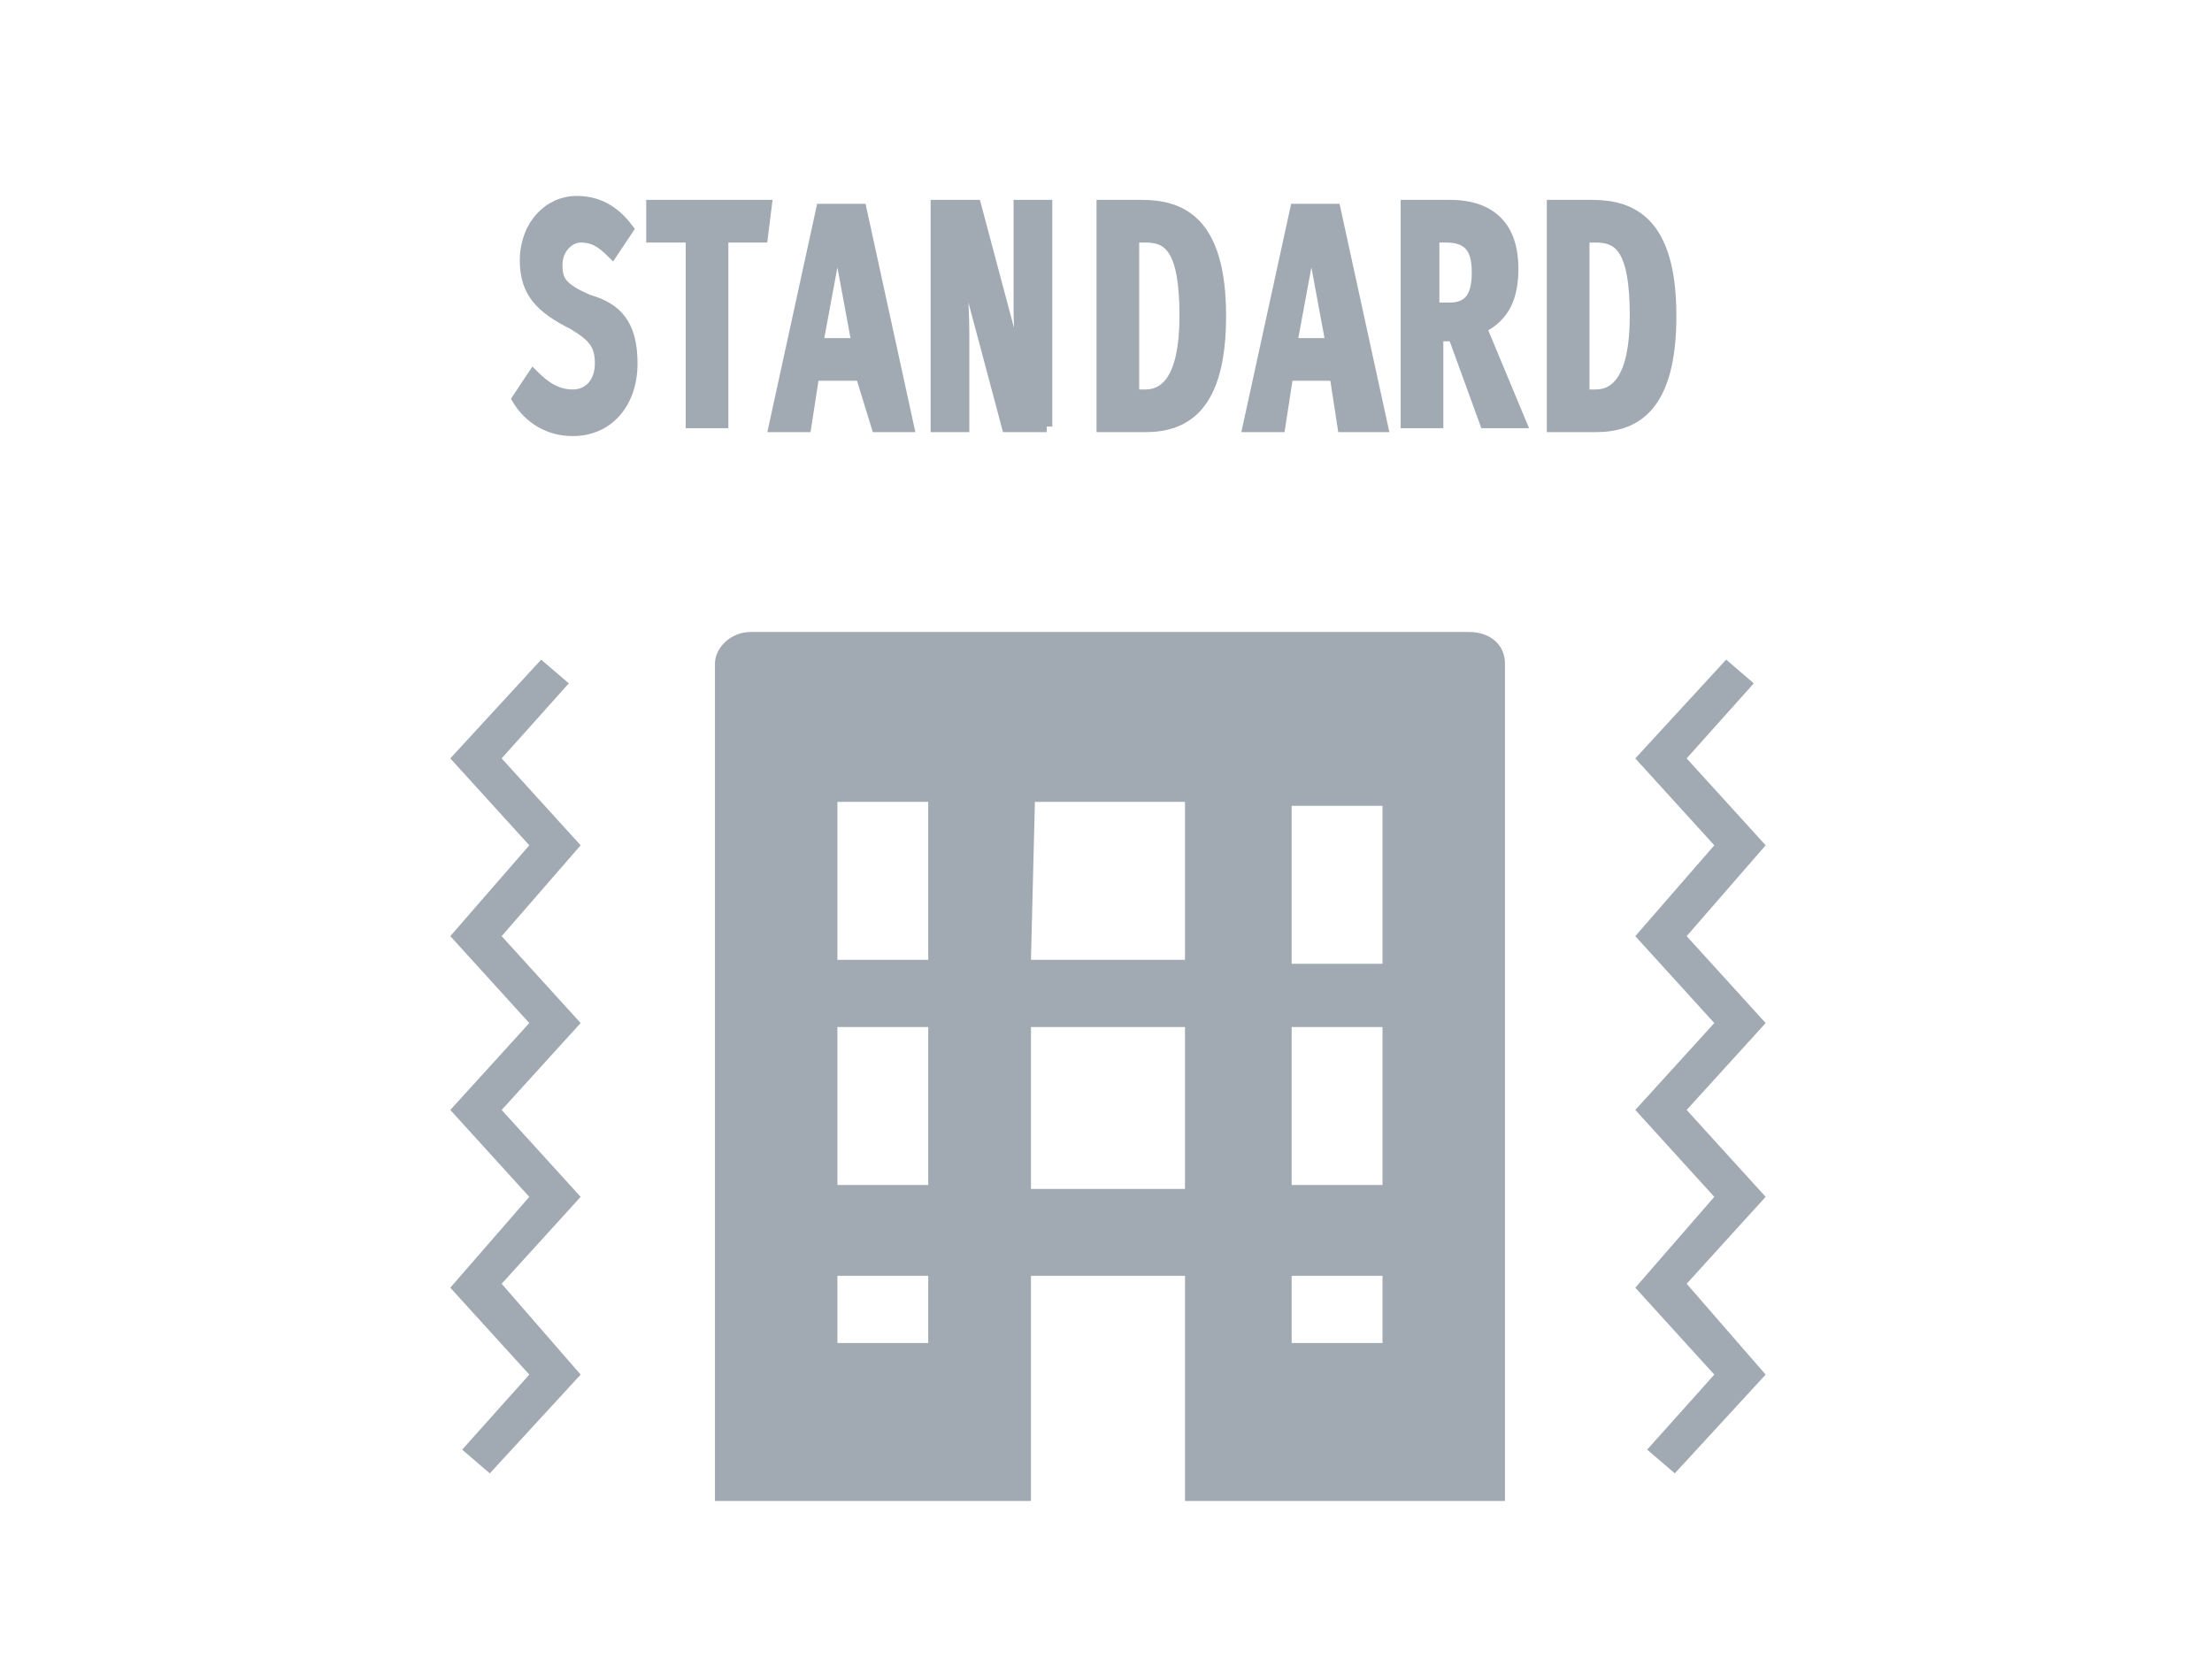
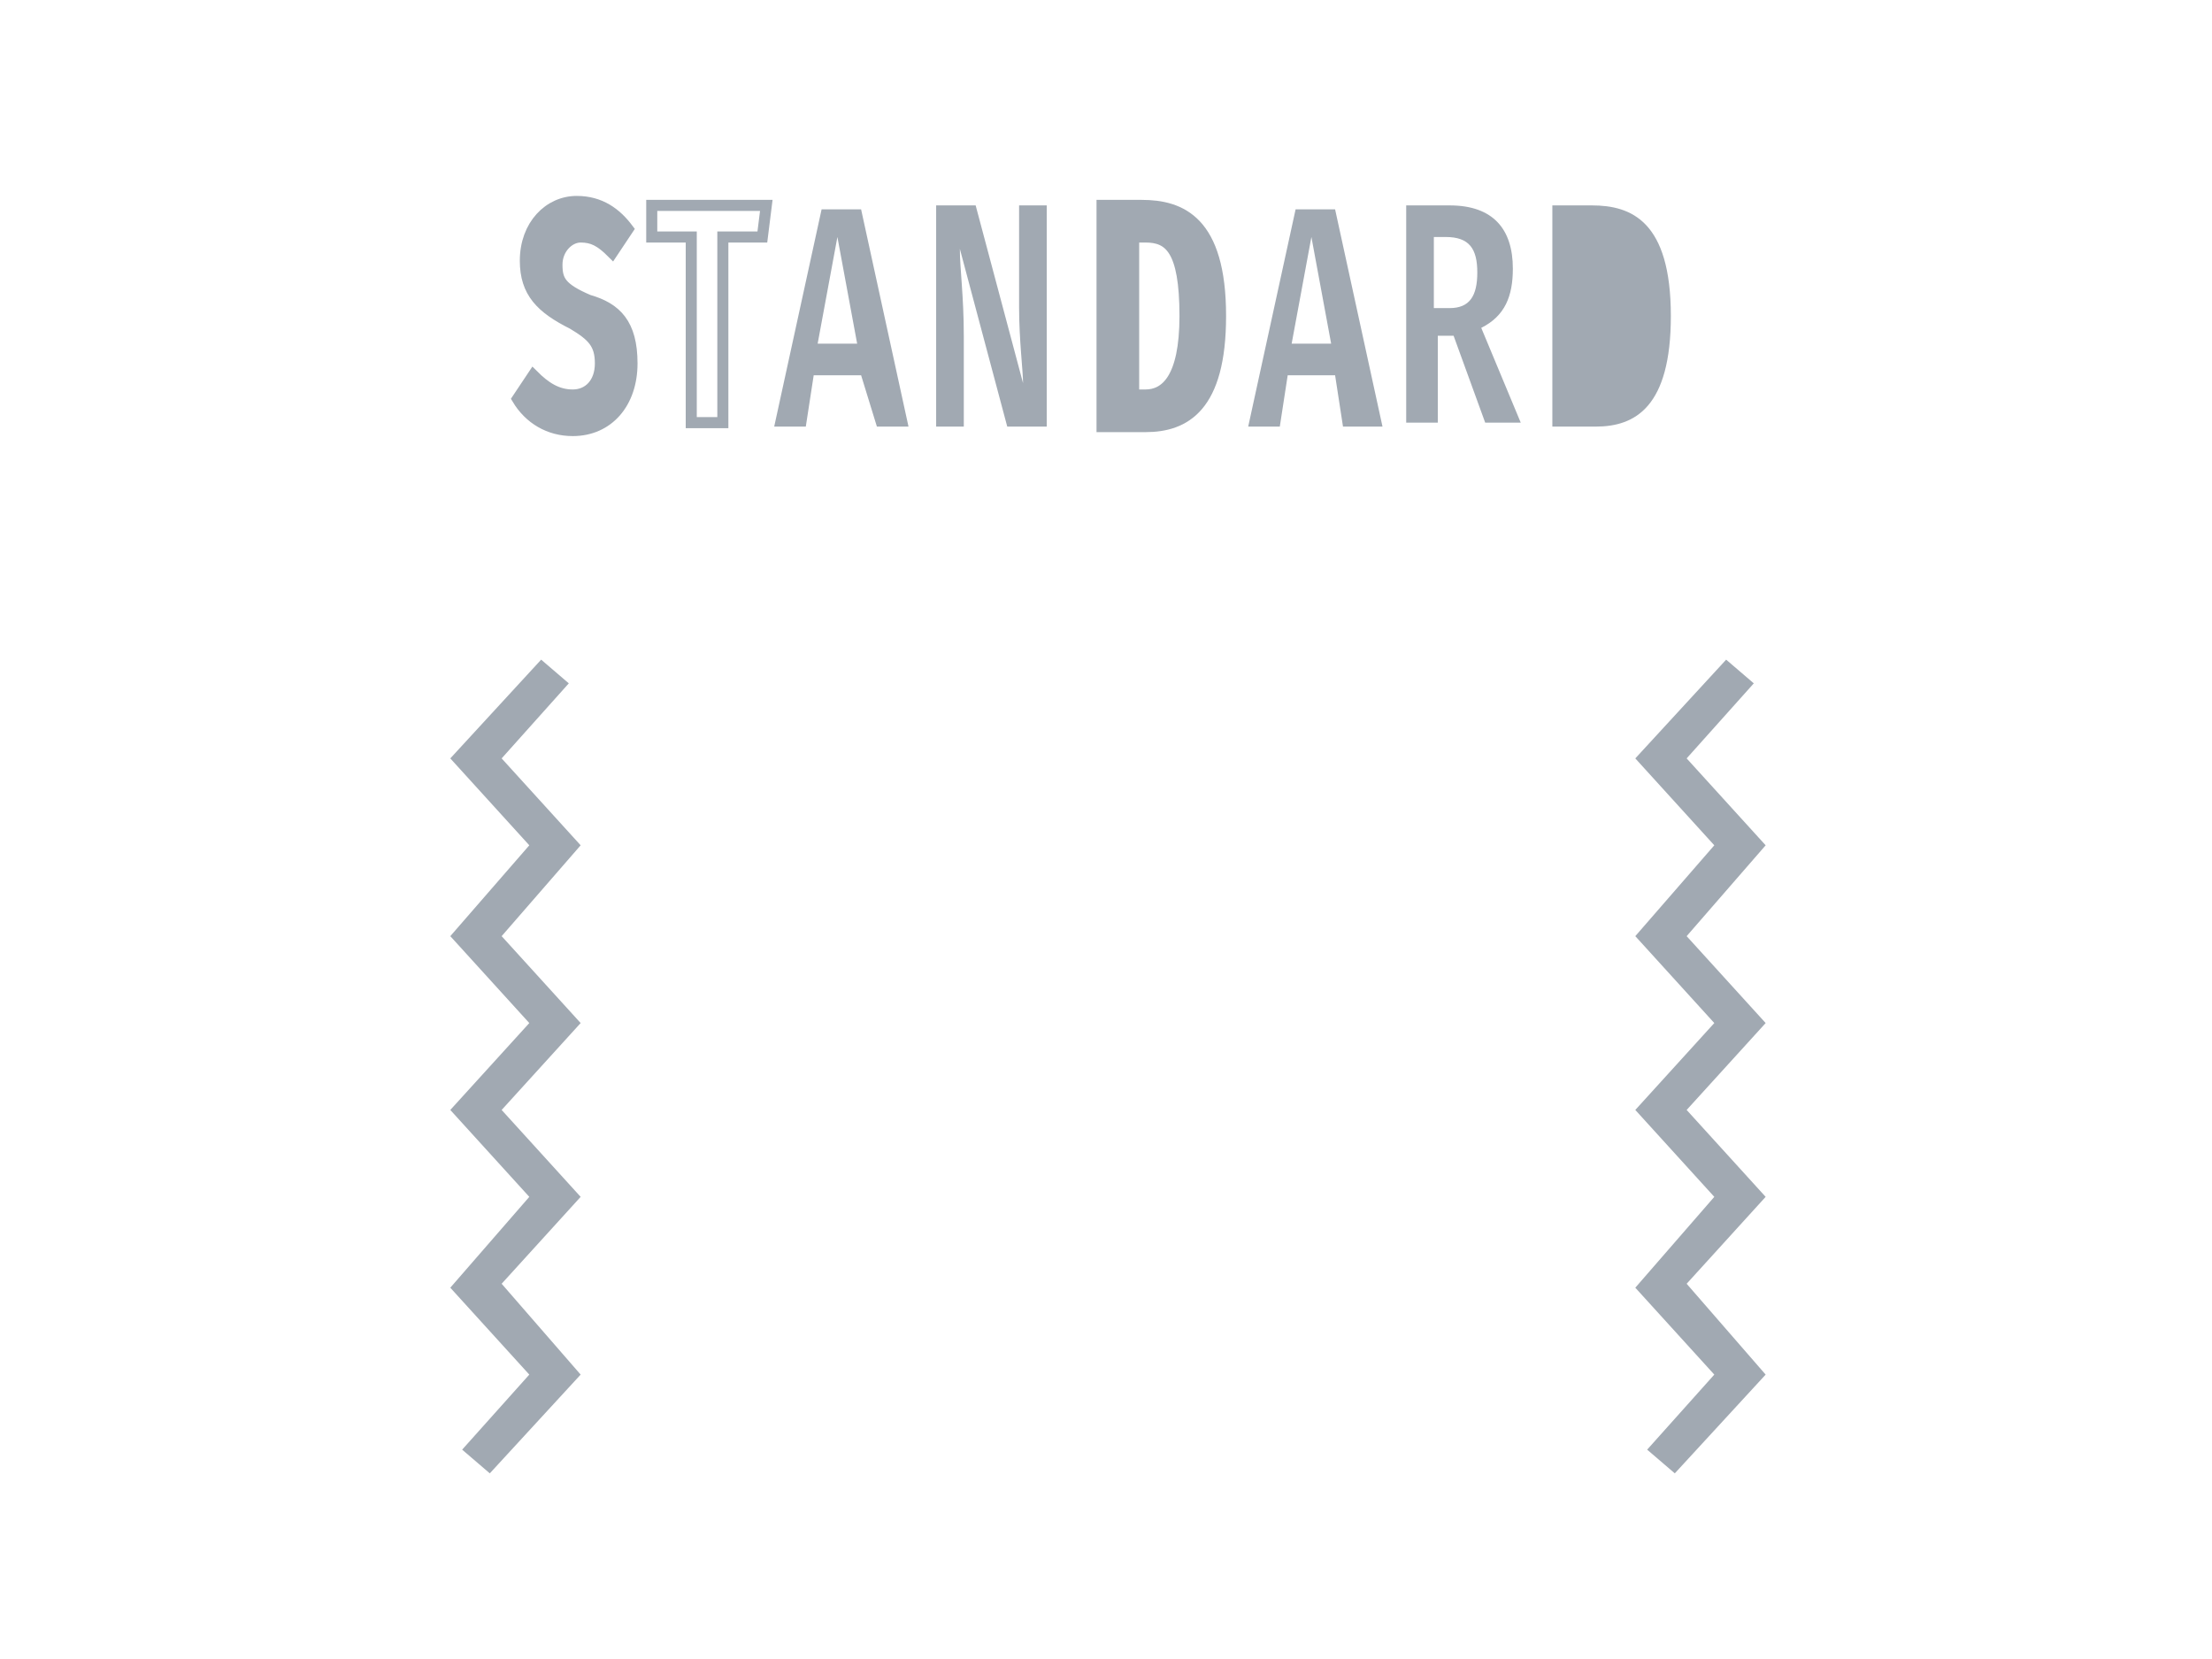
<svg xmlns="http://www.w3.org/2000/svg" version="1.1" id="レイヤー_1" x="0" y="0" width="56" height="42" xml:space="preserve">
  <style>.st0{enable-background:new}.st1{fill:#a1a9b2}.st2{fill:none;stroke:#a1a9b2;stroke-width:.28;stroke-miterlimit:10}</style>
  <g class="st0">
    <path class="st1" d="M15.9 5.8l-.4.6c-.3-.3-.5-.4-.8-.4-.3 0-.6.3-.6.7 0 .4.1.6.8.9.7.2 1.1.6 1.1 1.6s-.6 1.7-1.5 1.7c-.6 0-1.1-.3-1.4-.8l.4-.6c.3.3.6.5 1 .5s.7-.3.7-.8-.2-.7-.7-1c-.8-.4-1.2-.8-1.2-1.6 0-.9.6-1.5 1.3-1.5.6 0 1 .3 1.3.7z" />
  </g>
  <g class="st0">
    <path class="st2" d="M15.9 5.8l-.4.6c-.3-.3-.5-.4-.8-.4-.3 0-.6.3-.6.7 0 .4.1.6.8.9.7.2 1.1.6 1.1 1.6s-.6 1.7-1.5 1.7c-.6 0-1.1-.3-1.4-.8l.4-.6c.3.3.6.5 1 .5s.7-.3.7-.8-.2-.7-.7-1c-.8-.4-1.2-.8-1.2-1.6 0-.9.6-1.5 1.3-1.5.6 0 1 .3 1.3.7z" />
  </g>
  <g class="st0">
-     <path class="st1" d="M19.3 6h-1v4.7h-.8V6h-1v-.8h2.9l-.1.8z" />
-   </g>
+     </g>
  <g class="st0">
    <path class="st2" d="M19.3 6h-1v4.7h-.8V6h-1v-.8h2.9l-.1.8z" />
  </g>
  <g class="st0">
    <path class="st1" d="M21.8 9.5h-1.2l-.2 1.3h-.8l1.2-5.5h1l1.2 5.5h-.8l-.4-1.3zm-.1-.8L21.2 6l-.5 2.7h1zm4.8 2.1h-1l-1.2-4.5c0 .5.1 1.2.1 2.2v2.3h-.7V5.2h1l1.2 4.5c0-.3-.1-1.1-.1-1.9V5.2h.7v5.6z" />
  </g>
  <g class="st0">
-     <path class="st2" d="M21.8 9.5h-1.2l-.2 1.3h-.8l1.2-5.5h1l1.2 5.5h-.8l-.4-1.3zm-.1-.8L21.2 6l-.5 2.7h1zm4.8 2.1h-1l-1.2-4.5c0 .5.1 1.2.1 2.2v2.3h-.7V5.2h1l1.2 4.5c0-.3-.1-1.1-.1-1.9V5.2h.7v5.6z" />
-   </g>
+     </g>
  <g class="st0">
    <path class="st1" d="M30.9 8c0 2.3-.9 2.8-1.9 2.8h-1.1V5.2h1c1 0 2 .4 2 2.8zm-2.2-2v4h.3c.5 0 1-.4 1-2 0-1.7-.4-2-1-2h-.3z" />
  </g>
  <g class="st0">
    <path class="st2" d="M30.9 8c0 2.3-.9 2.8-1.9 2.8h-1.1V5.2h1c1 0 2 .4 2 2.8zm-2.2-2v4h.3c.5 0 1-.4 1-2 0-1.7-.4-2-1-2h-.3z" />
  </g>
  <g class="st0">
-     <path class="st1" d="M33.8 9.5h-1.2l-.2 1.3h-.8l1.2-5.5h1l1.2 5.5h-1l-.2-1.3zm-.1-.8L33.2 6l-.5 2.7h1zm3.1-.2h-.4v2.2h-.8V5.2h1.1c1.1 0 1.6.6 1.6 1.6 0 .7-.2 1.2-.8 1.5l1 2.4h-.9l-.8-2.2zm-.1-.7c.5 0 .7-.3.7-.9 0-.6-.2-.9-.8-.9h-.3v1.8h.4zm5.6.2c0 2.3-.9 2.8-1.9 2.8h-1.1V5.2h1c1 0 2 .4 2 2.8zm-2.2-2v4h.3c.5 0 1-.4 1-2 0-1.7-.4-2-1-2h-.3z" />
+     <path class="st1" d="M33.8 9.5h-1.2l-.2 1.3h-.8l1.2-5.5h1l1.2 5.5h-1l-.2-1.3zm-.1-.8L33.2 6l-.5 2.7h1zm3.1-.2h-.4v2.2h-.8V5.2h1.1c1.1 0 1.6.6 1.6 1.6 0 .7-.2 1.2-.8 1.5l1 2.4h-.9l-.8-2.2zm-.1-.7c.5 0 .7-.3.7-.9 0-.6-.2-.9-.8-.9h-.3v1.8h.4zm5.6.2c0 2.3-.9 2.8-1.9 2.8h-1.1V5.2h1c1 0 2 .4 2 2.8zm-2.2-2v4h.3h-.3z" />
  </g>
  <g class="st0">
-     <path class="st2" d="M33.8 9.5h-1.2l-.2 1.3h-.8l1.2-5.5h1l1.2 5.5h-1l-.2-1.3zm-.1-.8L33.2 6l-.5 2.7h1zm3.1-.2h-.4v2.2h-.8V5.2h1.1c1.1 0 1.6.6 1.6 1.6 0 .7-.2 1.2-.8 1.5l1 2.4h-.9l-.8-2.2zm-.1-.7c.5 0 .7-.3.7-.9 0-.6-.2-.9-.8-.9h-.3v1.8h.4zm5.6.2c0 2.3-.9 2.8-1.9 2.8h-1.1V5.2h1c1 0 2 .4 2 2.8zm-2.2-2v4h.3c.5 0 1-.4 1-2 0-1.7-.4-2-1-2h-.3z" />
-   </g>
+     </g>
  <path class="st1" d="M12.4 37.3l-.7-.6 1.7-1.9-2-2.2 2-2.3-2-2.2 2-2.2-2-2.2 2-2.3-2-2.2 2.3-2.5.7.6-1.7 1.9 2 2.2-2 2.3 2 2.2-2 2.2 2 2.2-2 2.2 2 2.3zm30 0l-.7-.6 1.7-1.9-2-2.2 2-2.3-2-2.2 2-2.2-2-2.2 2-2.3-2-2.2 2.3-2.5.7.6-1.7 1.9 2 2.2-2 2.3 2 2.2-2 2.2 2 2.2-2 2.2 2 2.3z" />
-   <path id="パス_473" class="st1" d="M26.1 38v-5.7H30V38h8.1V16.8c0-.5-.4-.8-.9-.8H19c-.5 0-.9.4-.9.8V38h8zm3.9-7.9h-3.9V26H30v4.1zm2.7-9.7H35v4h-2.3v-4zm0 5.6H35v4h-2.3v-4zm0 6.3H35V34h-2.3v-1.7zm-6.5-12H30v4h-3.9l.1-4zm-5 0h2.3v4h-2.3v-4zm0 5.7h2.3v4h-2.3v-4zm0 6.3h2.3V34h-2.3v-1.7z" />
</svg>